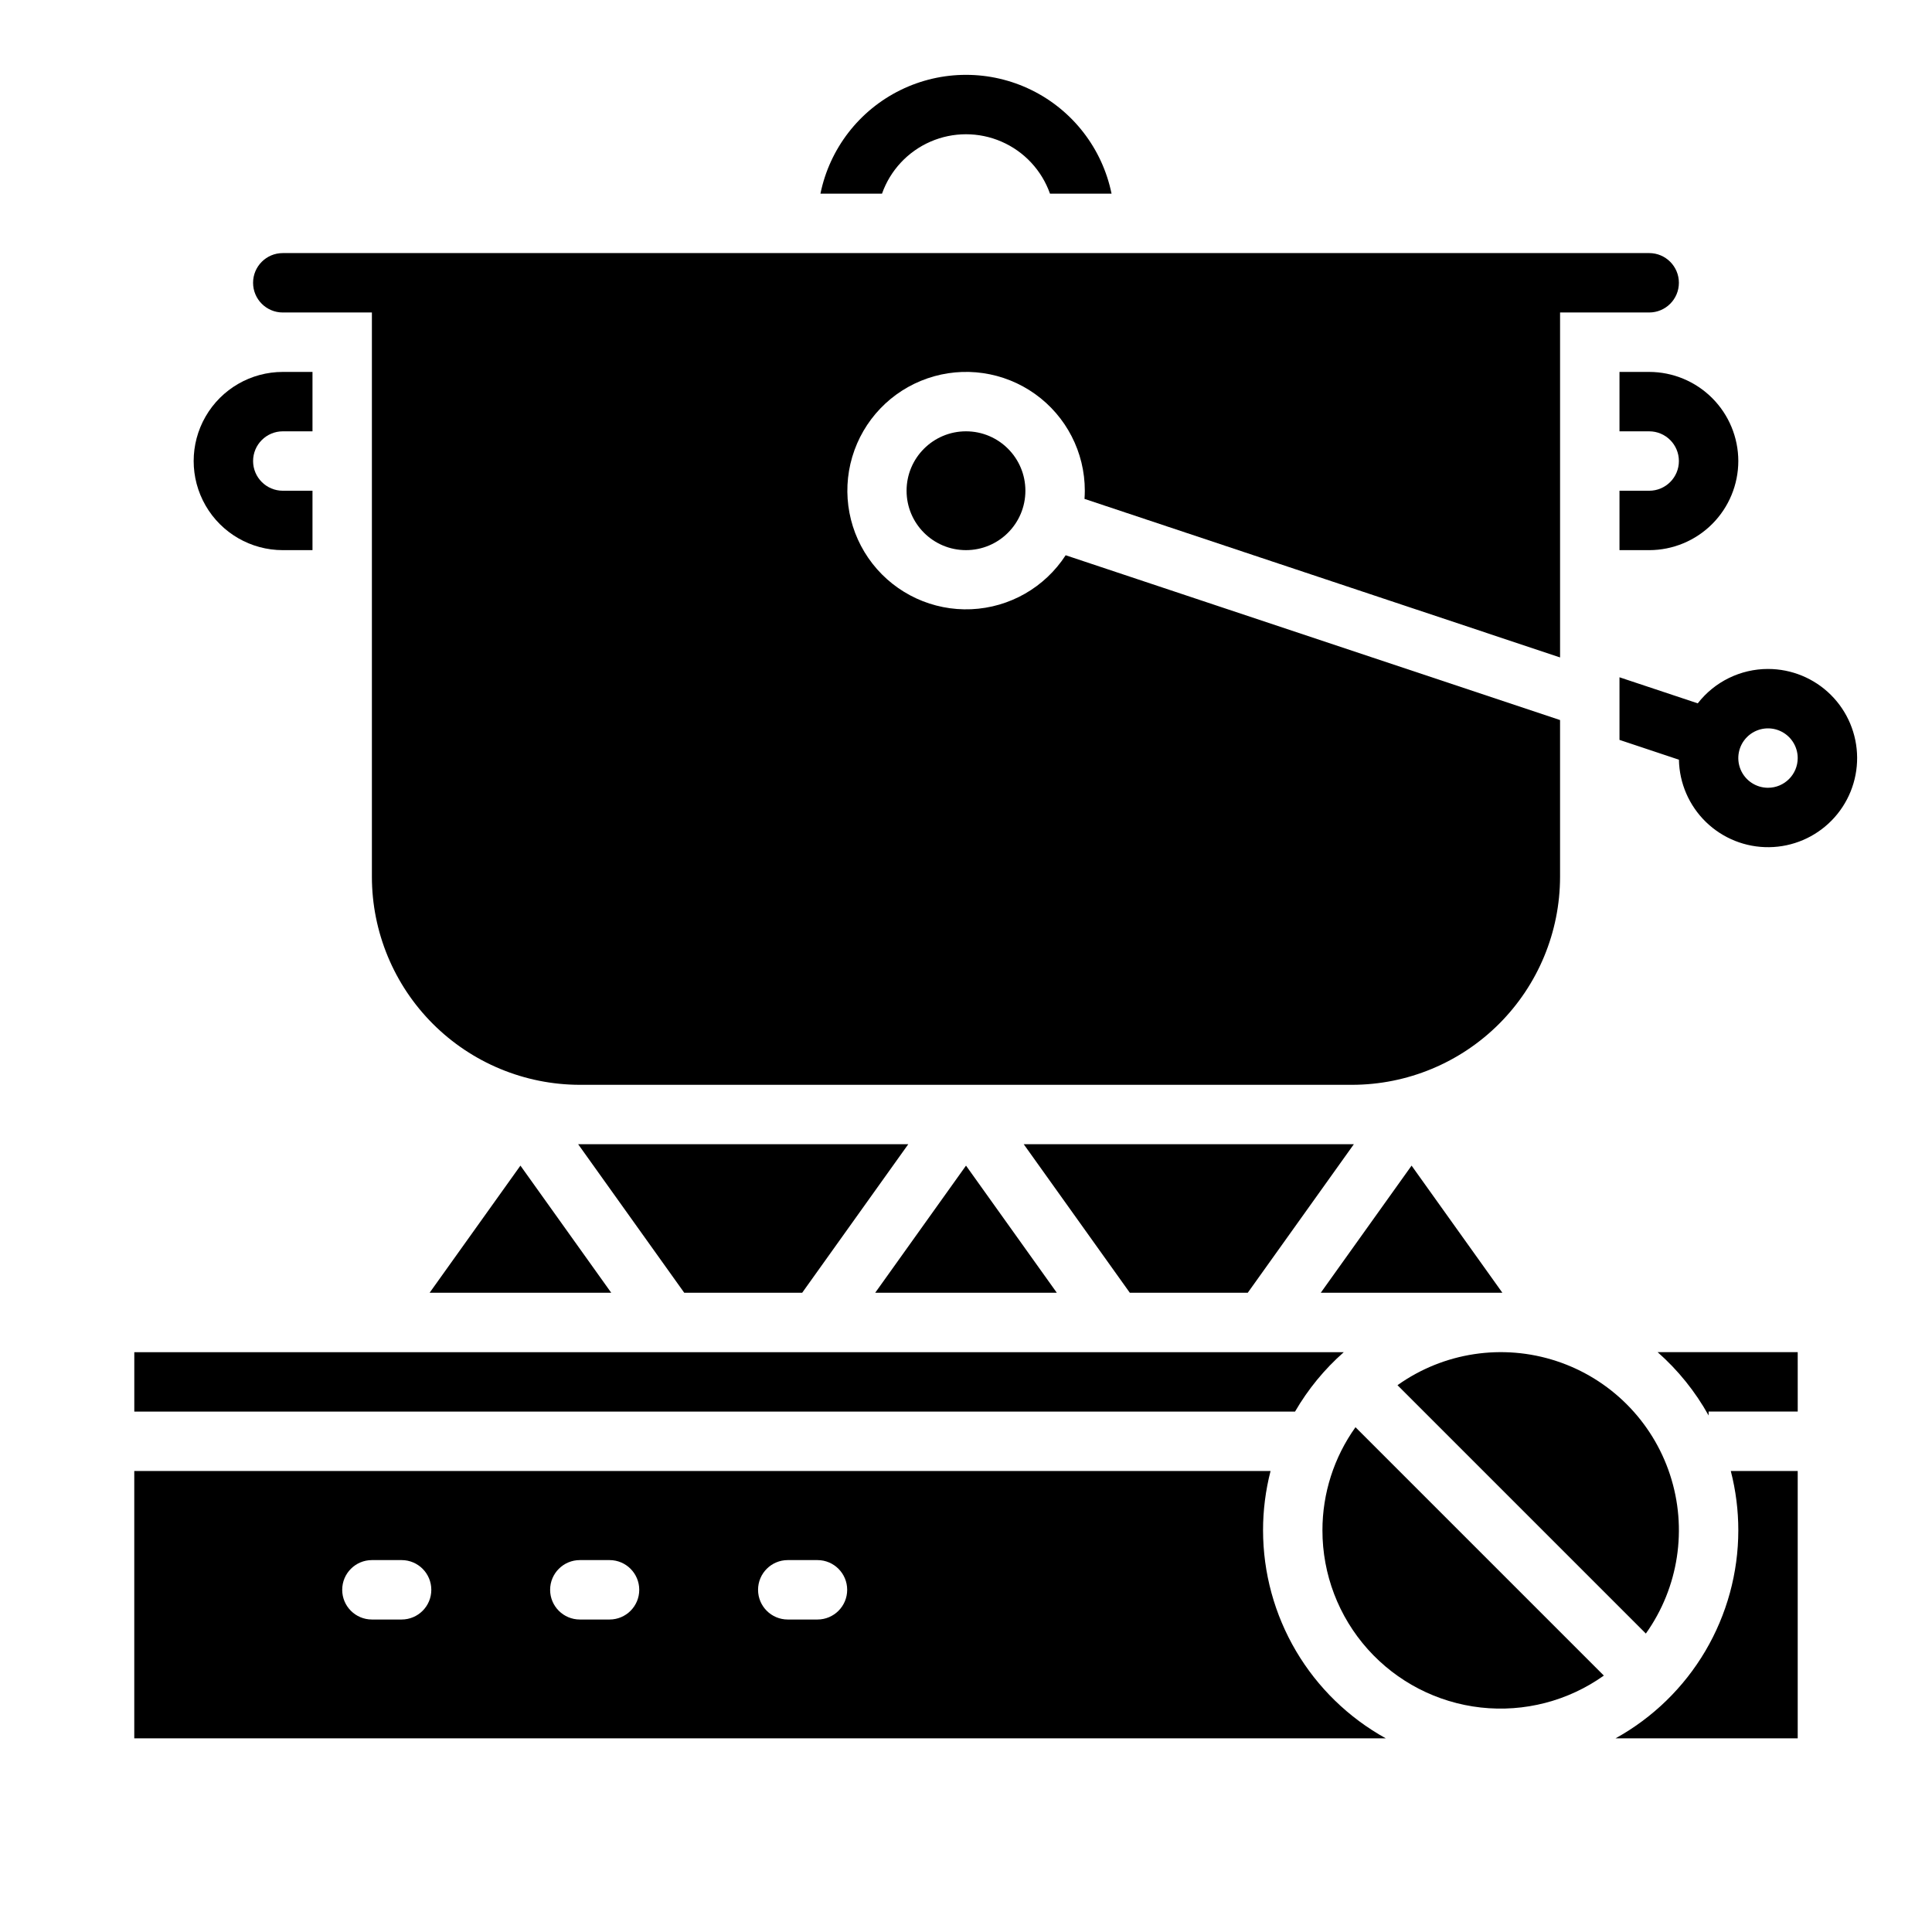
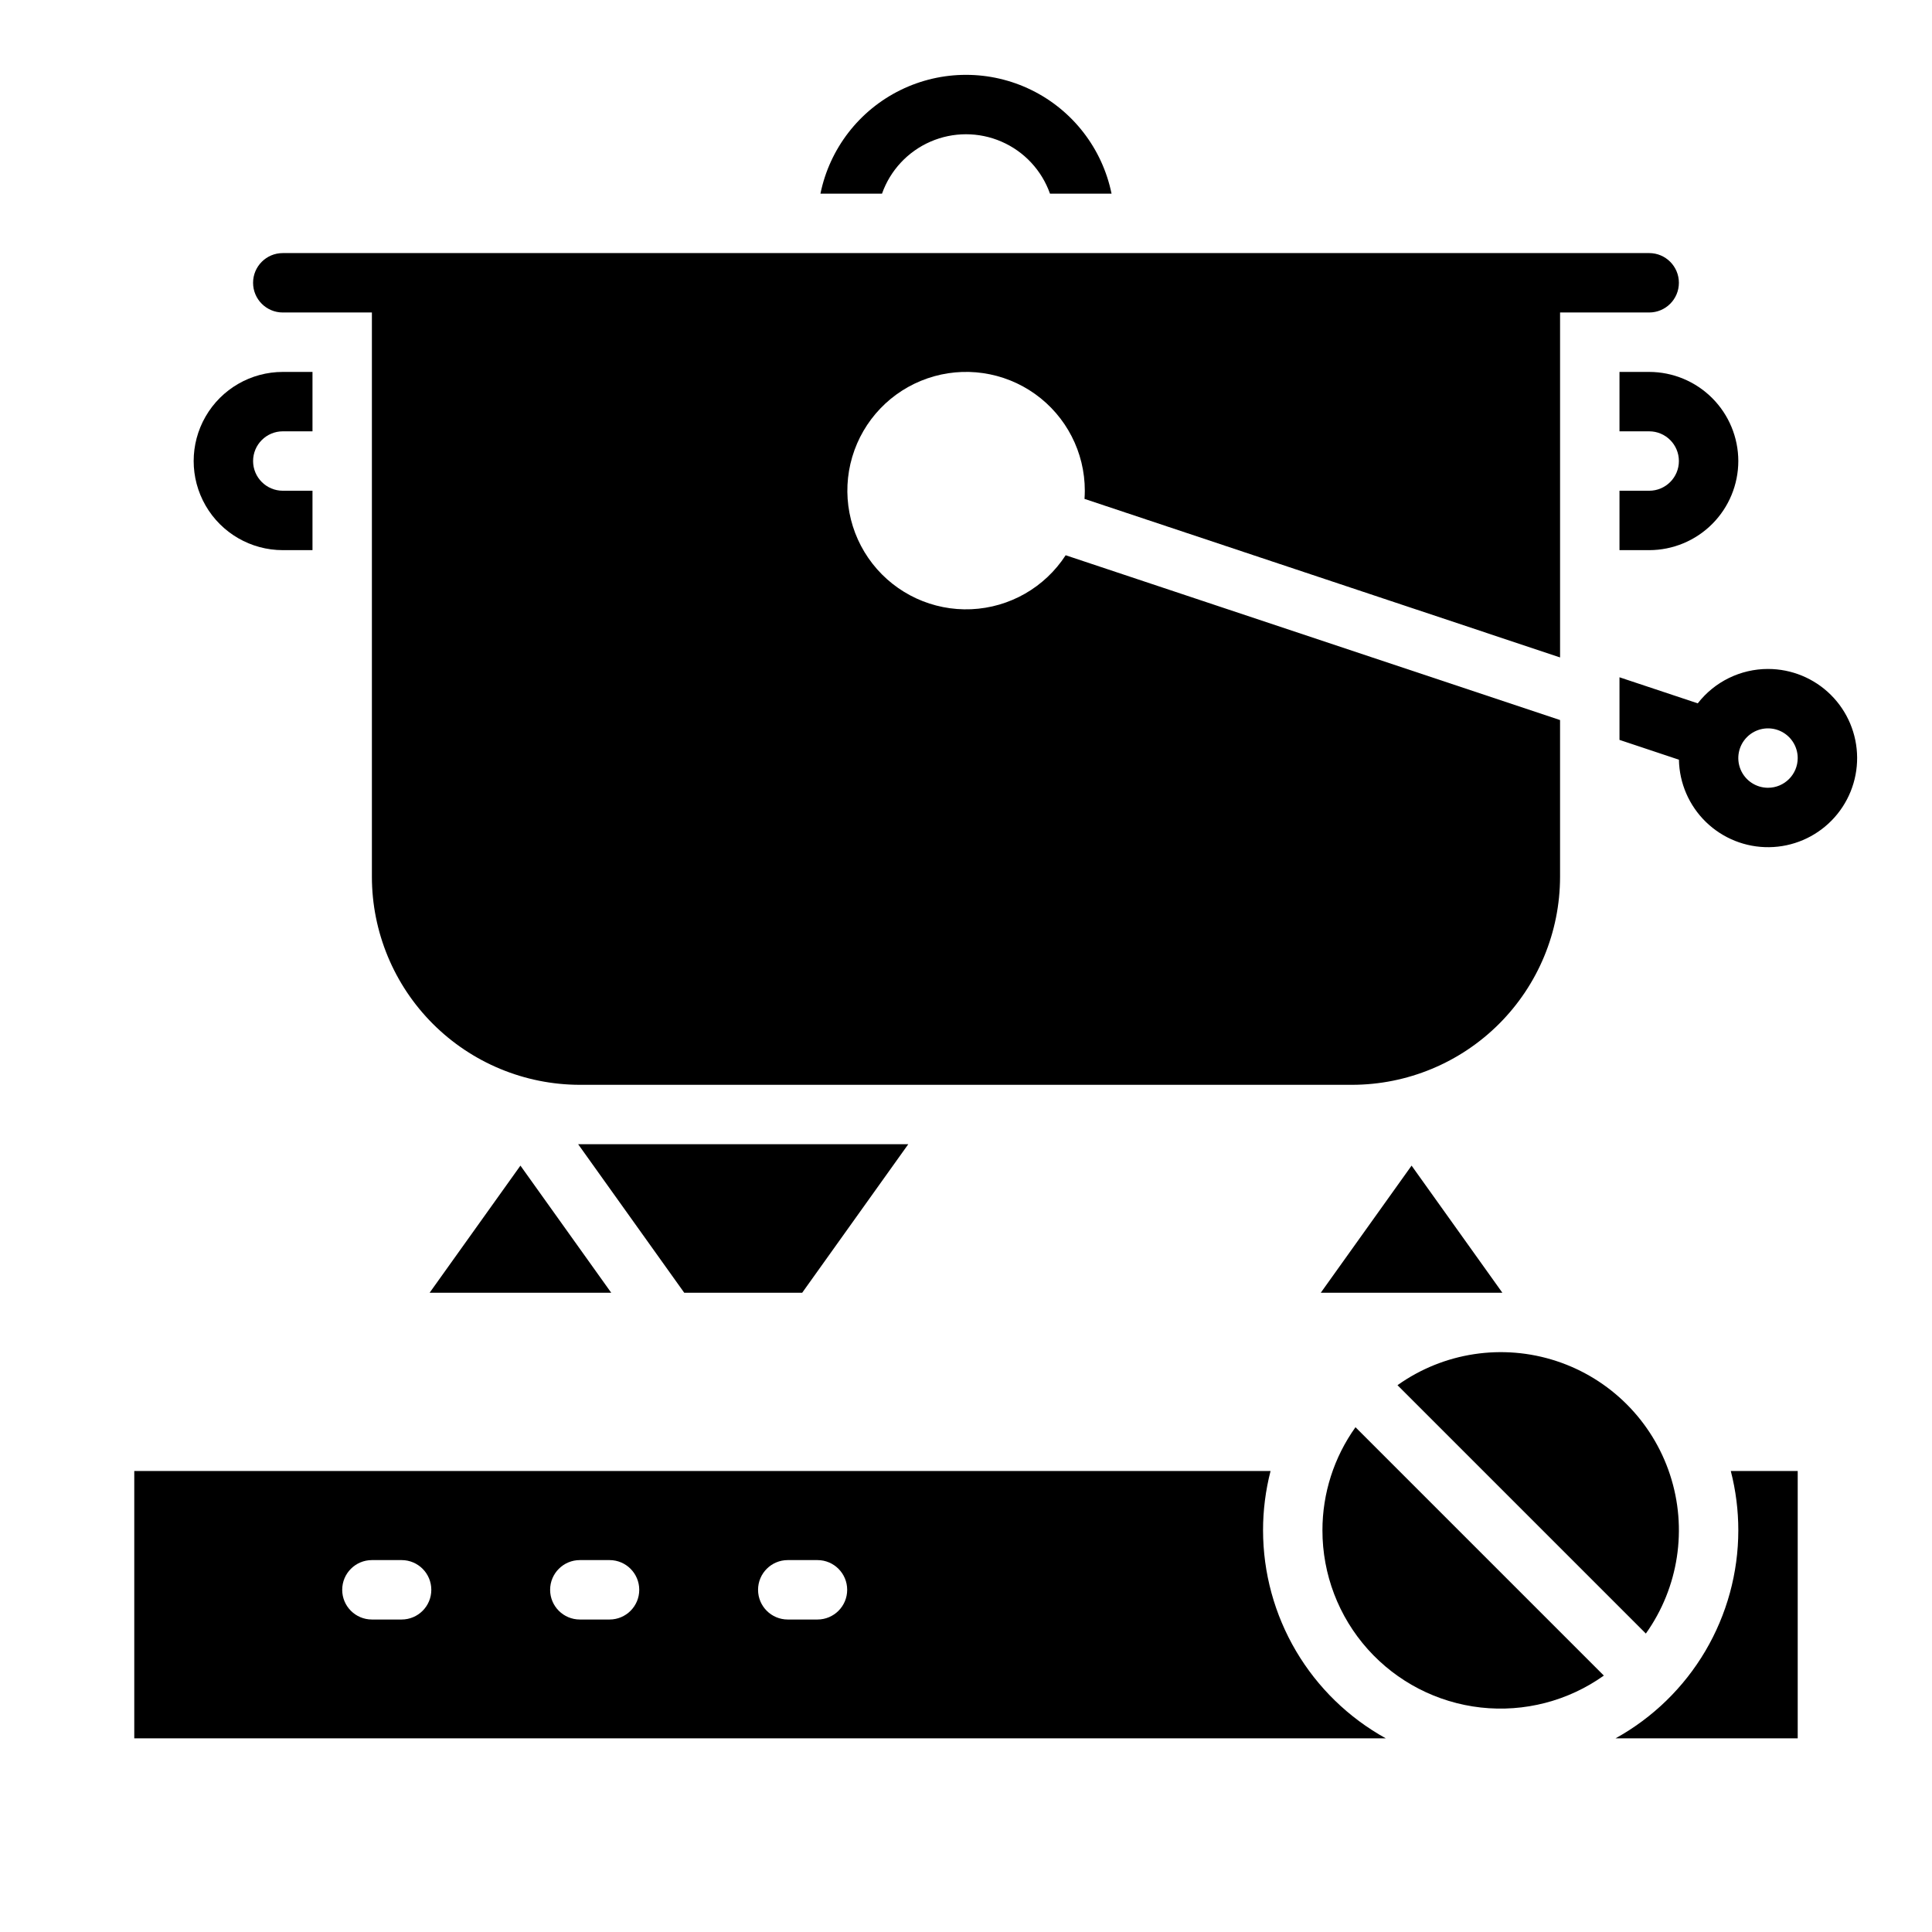
<svg xmlns="http://www.w3.org/2000/svg" fill="#000000" width="800px" height="800px" version="1.1" viewBox="144 144 512 512">
  <g>
-     <path d="m500.11 502.34h-320.52v15.742h307.61c3.43-5.91 7.789-11.227 12.914-15.742z" />
-     <path d="m474.67 486.59 28.121-39.371c-0.152 0-0.305 0.012-0.457 0.012h-87.035l28.113 39.359z" />
    <path d="m297.21 447.22 28.121 39.371h31.258l28.113-39.359h-87.035c-0.156 0-0.305-0.012-0.457-0.012z" />
-     <path d="m375.94 486.59h48.125l-24.062-33.688z" />
    <path d="m478.72 549.57c-0.004-5.309 0.668-10.602 1.992-15.742h-301.13v70.848h331.67c-9.848-5.445-18.059-13.426-23.781-23.117-5.719-9.691-8.742-20.734-8.75-31.988zm-228.29 23.617h-7.871c-4.348 0-7.871-3.523-7.871-7.871s3.523-7.875 7.871-7.875h7.871c4.348 0 7.871 3.527 7.871 7.875s-3.523 7.871-7.871 7.871zm55.105 0h-7.871c-4.348 0-7.875-3.523-7.875-7.871s3.527-7.875 7.875-7.875h7.871c4.348 0 7.871 3.527 7.871 7.875s-3.523 7.871-7.871 7.871zm55.105 0h-7.875c-4.348 0-7.871-3.523-7.871-7.871s3.523-7.875 7.871-7.875h7.871c4.348 0 7.875 3.527 7.875 7.875s-3.527 7.871-7.875 7.871z" />
    <path d="m281.92 452.9-24.062 33.688h48.125z" />
    <path d="m494.46 549.57c-0.008 11.617 4.269 22.828 12.008 31.488 7.742 8.66 18.406 14.16 29.949 15.449 11.547 1.289 23.16-1.723 32.621-8.461l-65.82-65.82c-5.703 7.977-8.766 17.539-8.758 27.344z" />
-     <path d="m596.8 519.12v-1.043h23.617l-0.004-15.742h-37.129c5.43 4.781 10 10.461 13.516 16.785z" />
    <path d="m514.35 511.09 65.82 65.82c8.703-12.223 11.082-27.852 6.398-42.105-4.68-14.258-15.859-25.438-30.113-30.117-14.254-4.68-29.887-2.305-42.105 6.402z" />
    <path d="m604.67 549.57c-0.008 11.254-3.031 22.297-8.75 31.988-5.723 9.691-13.934 17.672-23.781 23.117h48.273v-70.848h-17.734c1.324 5.141 1.996 10.434 1.992 15.742z" />
    <path d="m494.02 486.59h48.125l-24.062-33.688z" />
    <path d="m438.57 195.32h-16.312c-2.184-6.176-6.832-11.168-12.84-13.781-6.008-2.613-12.832-2.613-18.836 0-6.008 2.613-10.66 7.606-12.84 13.781h-16.316c2.441-11.941 10.277-22.082 21.223-27.457 10.941-5.371 23.758-5.371 34.703 0 10.941 5.375 18.777 15.516 21.219 27.457z" />
    <path d="m612.54 321.28c-7.277 0.004-14.148 3.363-18.617 9.113l-20.742-6.906v16.59l15.754 5.254c0.113 6.238 2.691 12.176 7.172 16.52 4.477 4.344 10.492 6.738 16.73 6.66 6.238-0.074 12.191-2.617 16.562-7.07s6.801-10.453 6.762-16.691c-0.039-6.238-2.543-12.207-6.969-16.605-4.426-4.398-10.414-6.863-16.652-6.863zm0 31.488c-3.184 0-6.055-1.918-7.273-4.859s-0.543-6.328 1.707-8.578 5.637-2.926 8.578-1.707c2.941 1.219 4.859 4.09 4.859 7.273-0.004 4.344-3.523 7.867-7.871 7.871z" />
    <path d="m211.07 266.18c0.004 4.344 3.527 7.863 7.871 7.871h7.871v15.742h-7.871c-8.438 0-16.234-4.5-20.453-11.809-4.219-7.305-4.219-16.309 0-23.613 4.219-7.309 12.016-11.809 20.453-11.809h7.871v15.742h-7.871c-4.344 0.008-7.867 3.527-7.871 7.875z" />
    <path d="m604.67 266.18c-0.008 6.258-2.5 12.262-6.926 16.688-4.43 4.43-10.43 6.918-16.691 6.926h-7.871v-15.742h7.871c4.348 0 7.871-3.523 7.871-7.871 0-4.348-3.523-7.875-7.871-7.875h-7.871v-15.742h7.871c6.262 0.008 12.262 2.5 16.691 6.926 4.426 4.426 6.918 10.43 6.926 16.691z" />
-     <path d="m415.74 274.05c0 8.695-7.047 15.742-15.742 15.742s-15.746-7.047-15.746-15.742 7.051-15.746 15.746-15.746 15.742 7.051 15.742 15.746" />
    <path d="m581.05 211.07h-362.11c-4.348 0-7.871 3.523-7.871 7.871s3.523 7.871 7.871 7.871h23.617v149.57c0.016 14.609 5.828 28.617 16.156 38.945 10.332 10.332 24.336 16.141 38.949 16.16h204.67c14.609-0.02 28.613-5.828 38.945-16.16 10.332-10.328 16.141-24.336 16.156-38.945v-41.559l-131.02-43.676c-5.535 8.531-14.855 13.859-25.016 14.305-10.16 0.445-19.91-4.051-26.168-12.062-6.262-8.016-8.262-18.562-5.371-28.312s10.316-17.504 19.934-20.809c9.617-3.309 20.242-1.762 28.516 4.148 8.277 5.91 13.188 15.457 13.18 25.629 0 0.73-0.035 1.453-0.082 2.168l126.03 42.012v-91.414h23.617c4.348 0 7.871-3.523 7.871-7.871s-3.523-7.871-7.871-7.871z" />
  </g>
</svg>